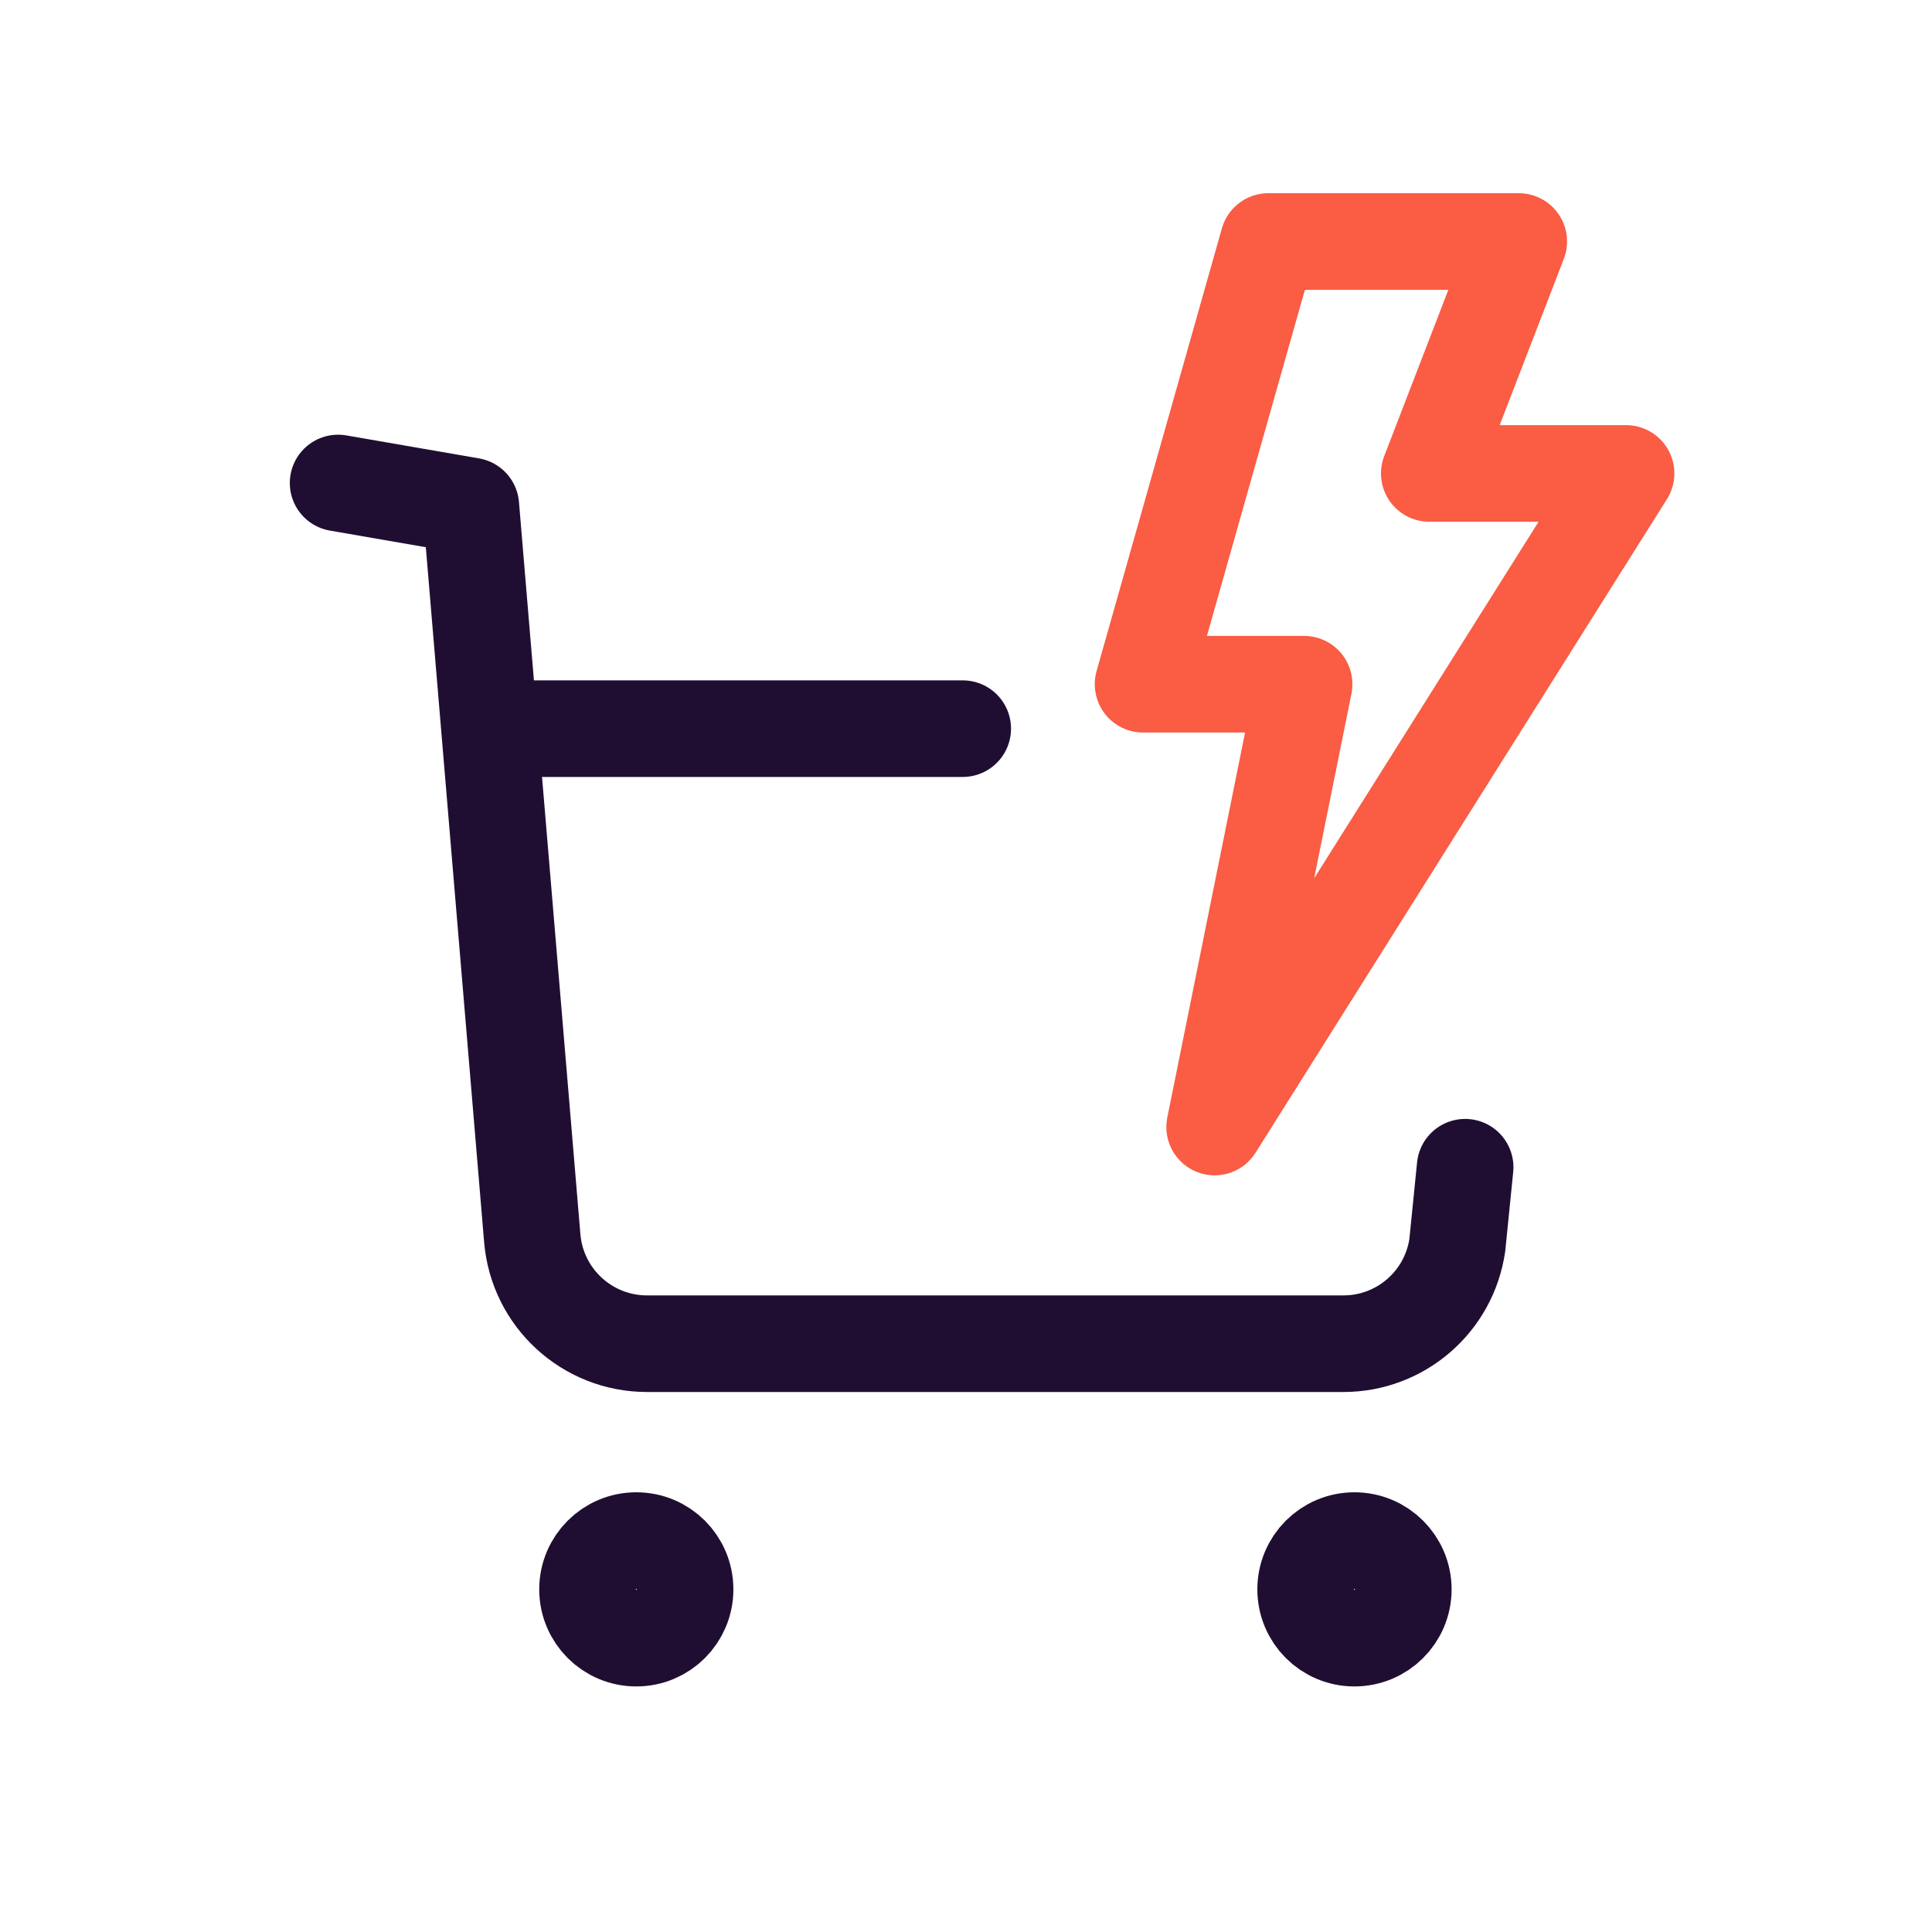
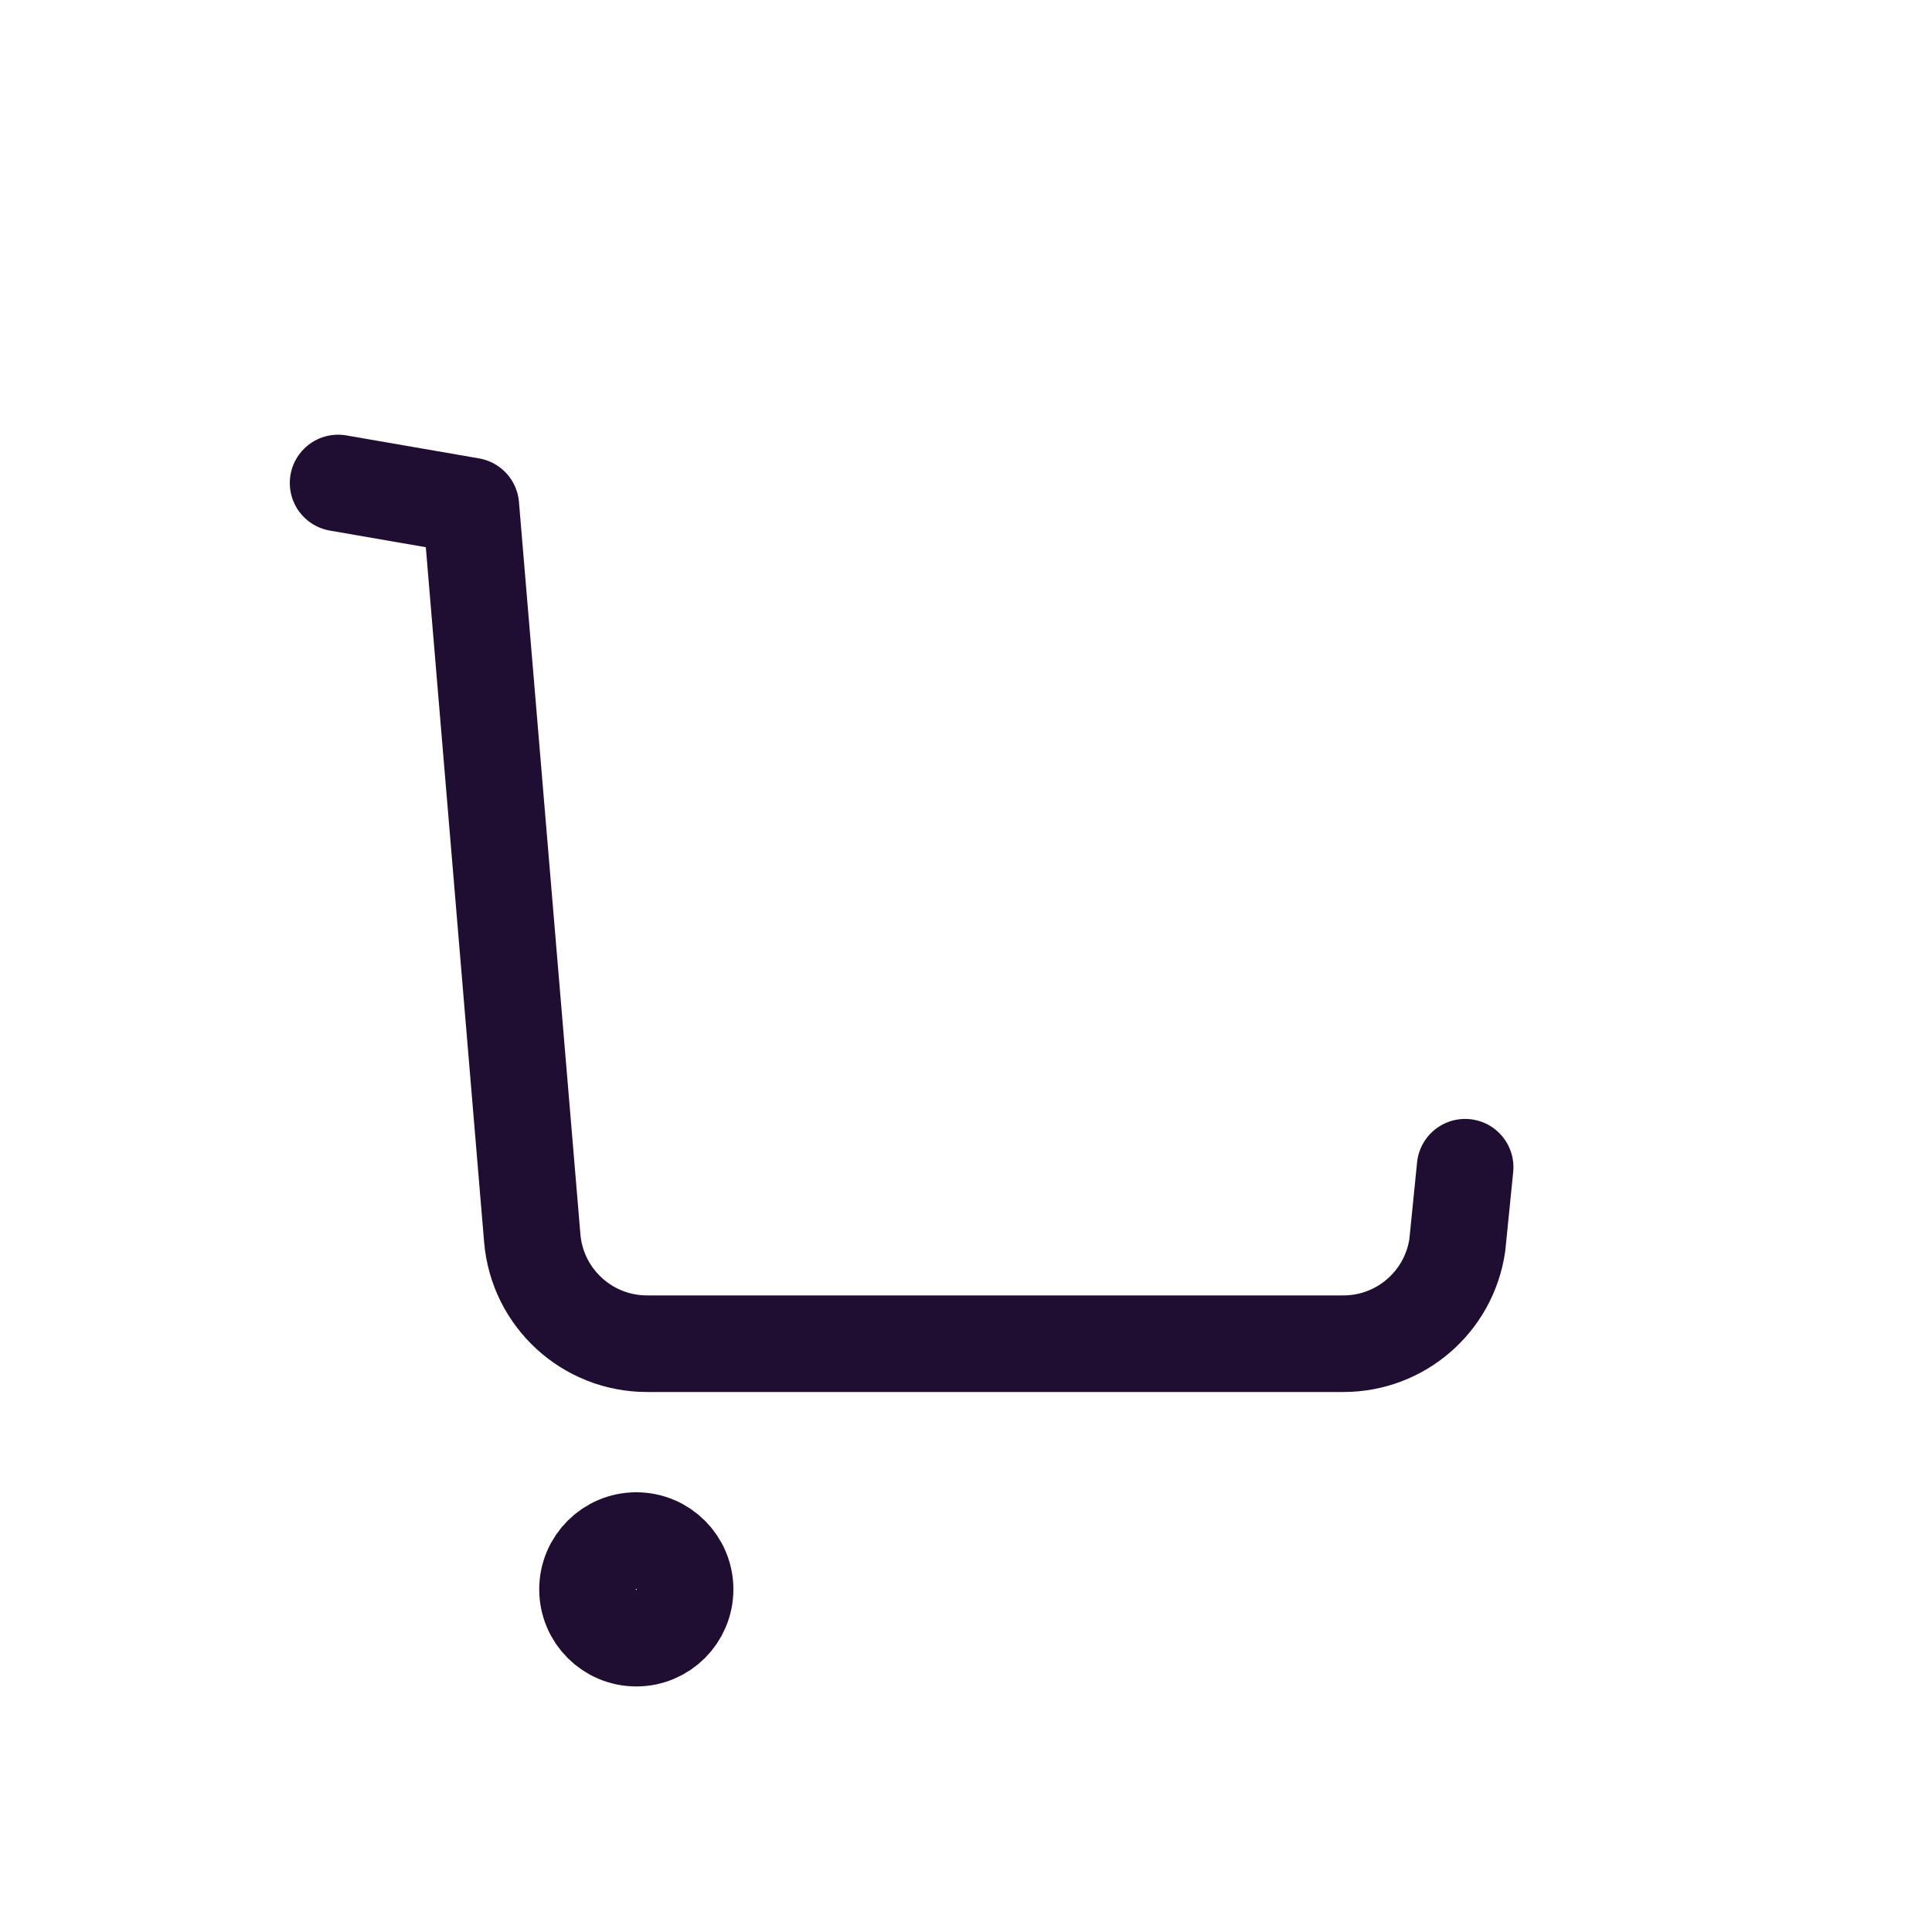
<svg xmlns="http://www.w3.org/2000/svg" width="20" height="20" viewBox="0 0 20 20" fill="none">
  <path fill-rule="evenodd" clip-rule="evenodd" d="M6.587 15.948C6.866 15.948 7.092 16.174 7.092 16.453C7.092 16.732 6.866 16.958 6.587 16.958C6.308 16.958 6.082 16.732 6.082 16.453C6.082 16.174 6.308 15.948 6.587 15.948Z" stroke="#200E32" stroke-linecap="round" stroke-linejoin="round" />
-   <path fill-rule="evenodd" clip-rule="evenodd" d="M14.021 15.948C14.3 15.948 14.527 16.174 14.527 16.453C14.527 16.732 14.3 16.958 14.021 16.958C13.742 16.958 13.516 16.732 13.516 16.453C13.516 16.174 13.742 15.948 14.021 15.948Z" stroke="#200E32" stroke-linecap="round" stroke-linejoin="round" />
-   <path d="M3.5 5L4.874 5.238L5.51 12.818C5.562 13.435 6.078 13.91 6.698 13.91H13.907C14.499 13.91 15.001 13.475 15.086 12.889L15.167 12.083M5.095 7.543H9.966" stroke="#200E32" stroke-linecap="round" stroke-linejoin="round" />
-   <path d="M15.722 2.5H13.13L11.833 7.083H13.5L12.574 11.667L16.833 4.901H14.796L15.722 2.5Z" stroke="#FA5C44" stroke-linecap="round" stroke-linejoin="round" />
+   <path d="M3.5 5L4.874 5.238L5.51 12.818C5.562 13.435 6.078 13.91 6.698 13.91H13.907C14.499 13.91 15.001 13.475 15.086 12.889L15.167 12.083M5.095 7.543" stroke="#200E32" stroke-linecap="round" stroke-linejoin="round" />
</svg>